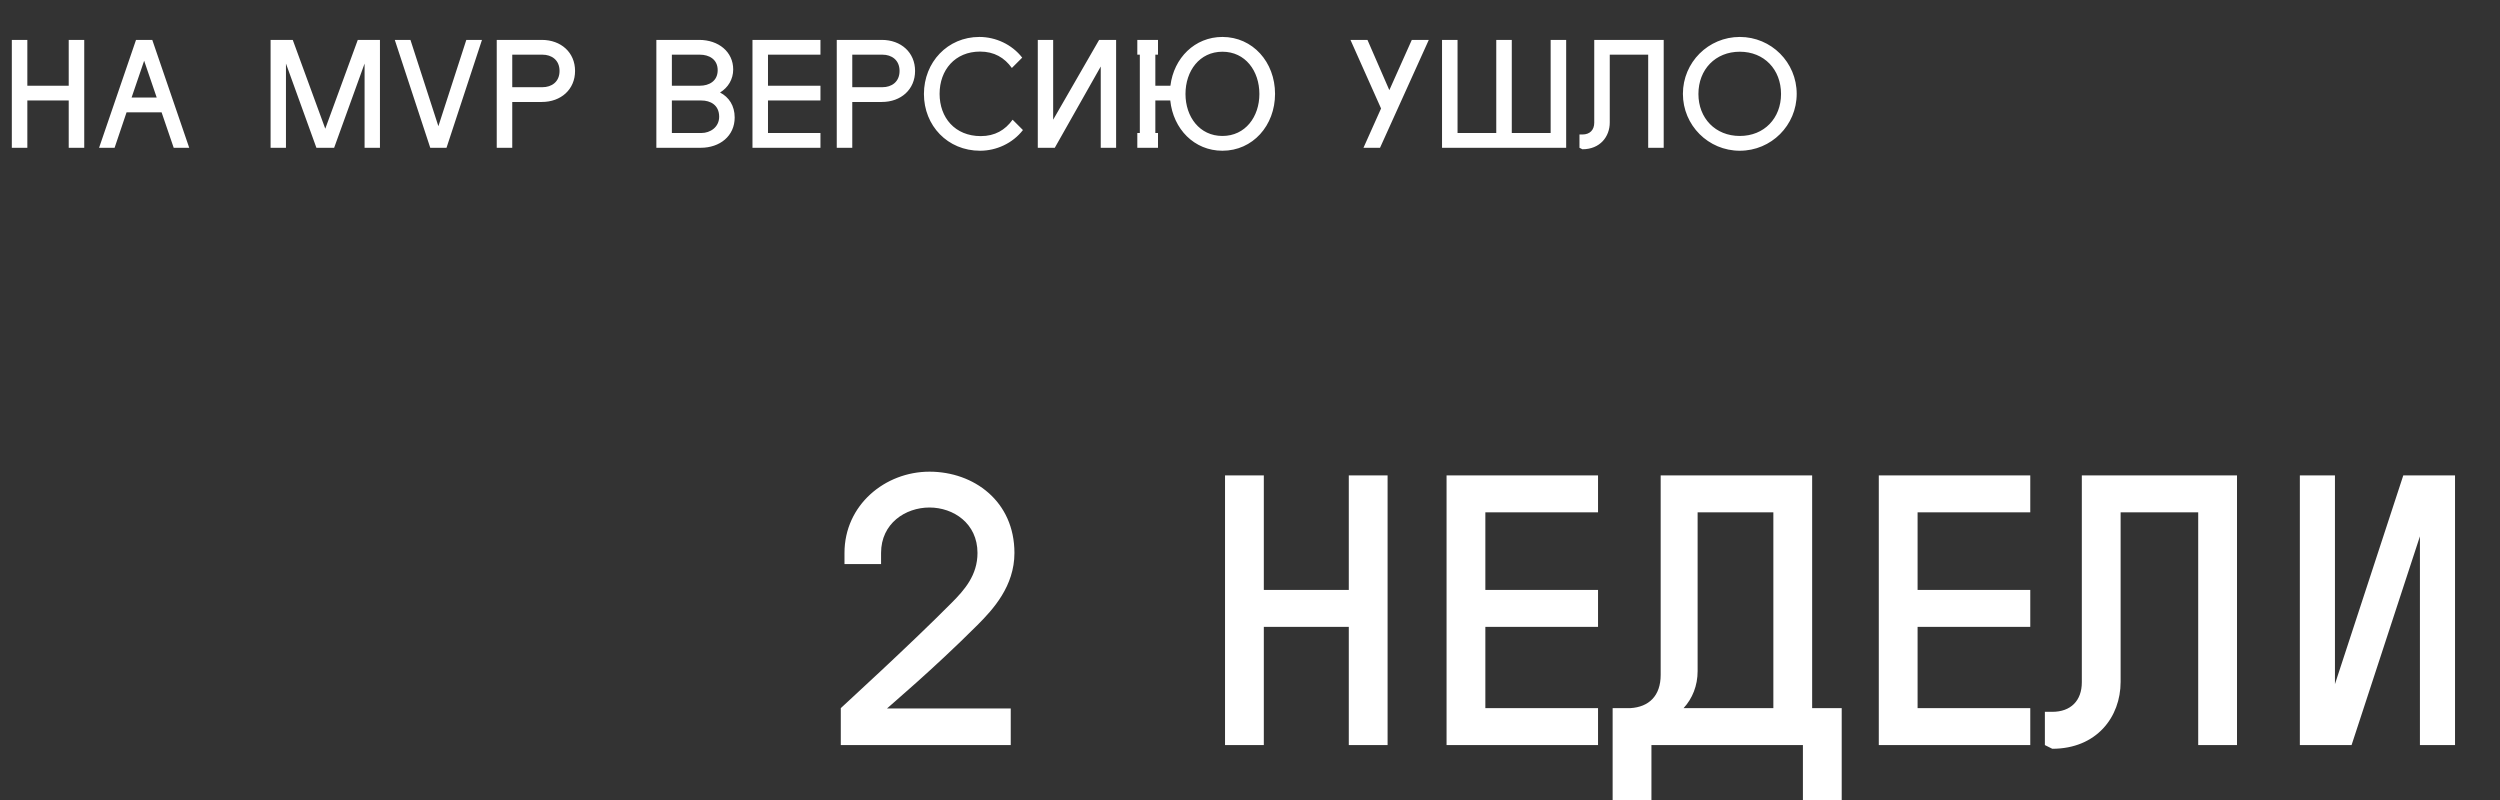
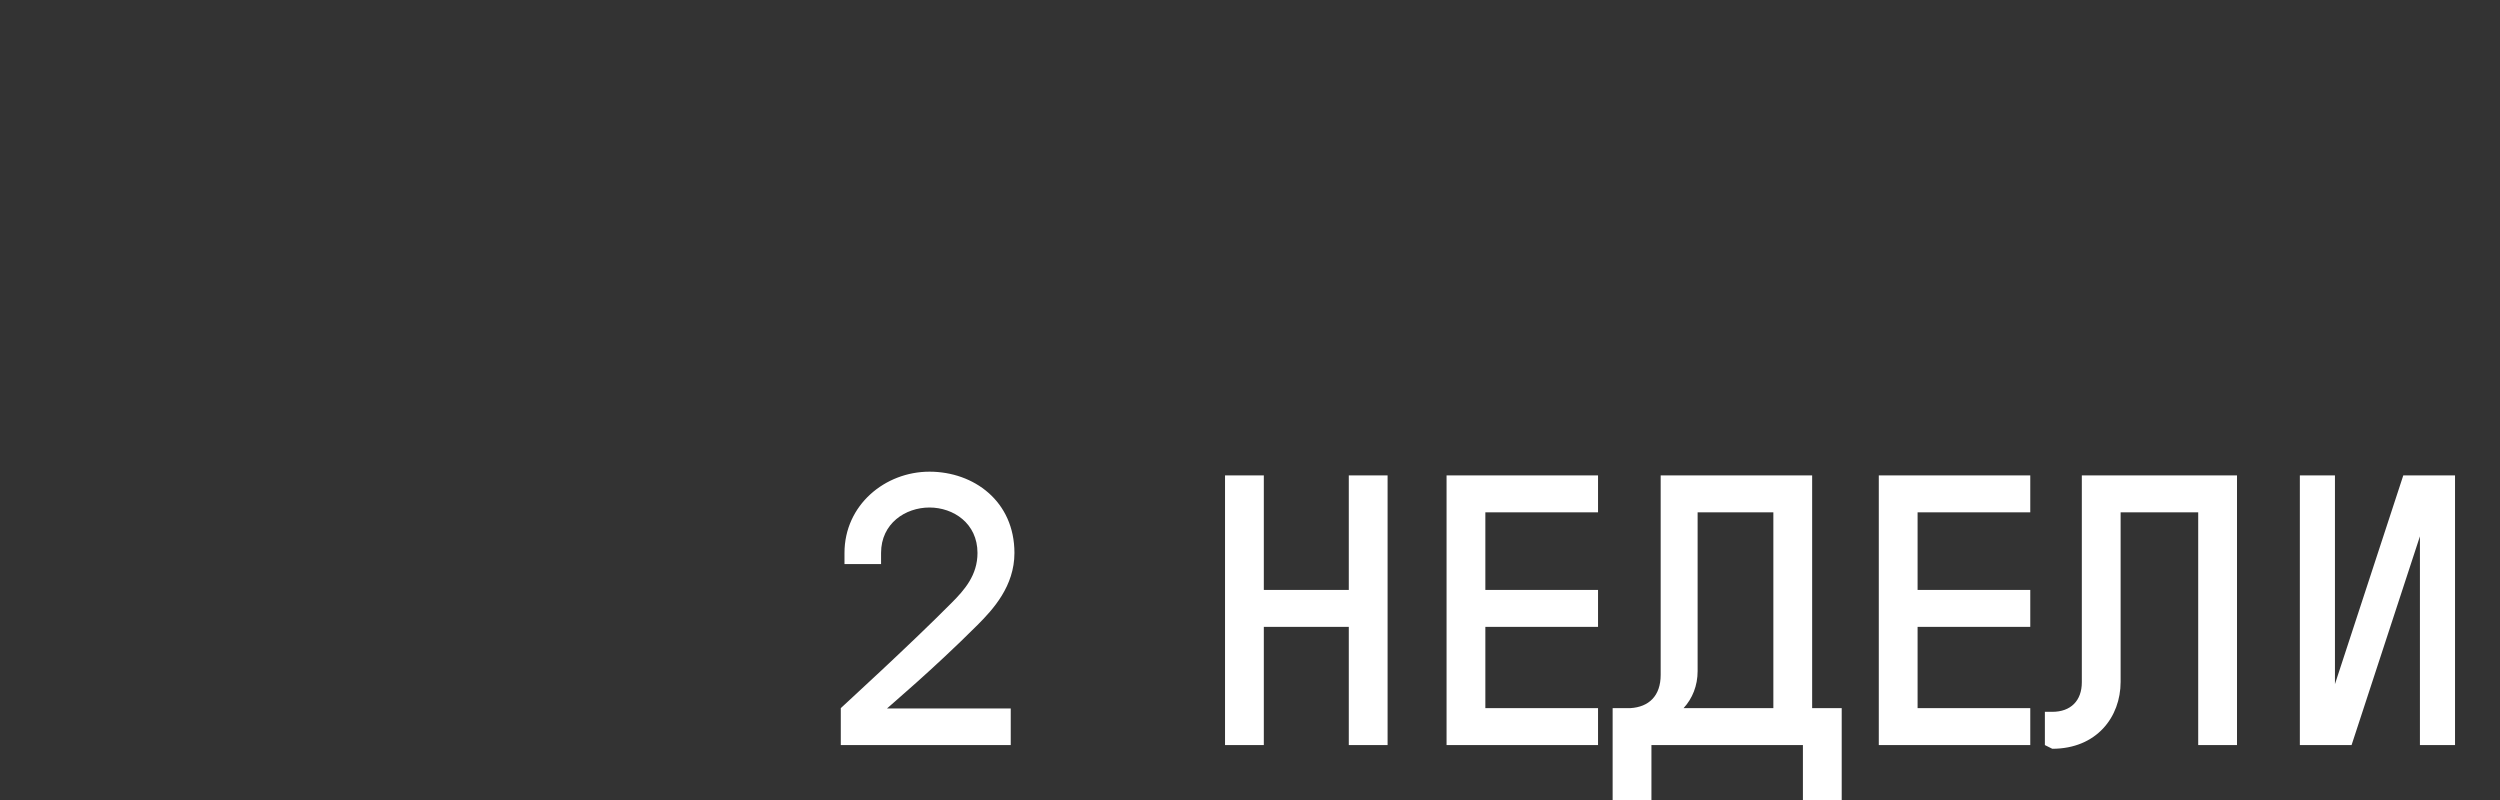
<svg xmlns="http://www.w3.org/2000/svg" width="812" height="260" viewBox="0 0 812 260" fill="none">
  <rect x="0" y="0" width="812" height="260" fill="#333333" stroke="none" />
-   <path d="M22.32 27.84V12.96H27.36V48H22.32V32.64H8.88V48H3.84V12.96H8.88V27.84H22.32ZM37.219 48H32.179L44.179 12.96H49.459L61.459 48H56.419L52.483 36.48H41.107L37.219 48ZM50.899 31.68L46.819 19.728L42.739 31.68H50.899ZM105.647 41.808L116.207 12.96H123.407V48H118.415V20.64L108.527 48H102.767L92.879 20.64V48H87.887V12.96H95.087L105.647 41.808ZM128.226 12.96H133.314L142.386 40.992L151.458 12.96H156.546L145.026 48H139.746L128.226 12.96ZM161.34 48V12.96H175.98C182.22 12.96 186.78 17.04 186.78 23.04C186.78 29.04 182.22 33.12 175.98 33.12H166.38V48H161.34ZM166.38 28.32H176.22C179.1 28.32 181.74 26.64 181.74 23.04C181.74 19.44 179.1 17.76 176.22 17.76H166.38V28.32ZM213.184 48V12.96H227.104C233.344 12.96 238.144 16.8 238.144 22.56C238.144 25.776 236.464 28.464 233.872 30.048C236.752 31.536 238.624 34.32 238.624 38.16C238.624 44.16 233.824 48 227.584 48H213.184ZM218.224 43.2H227.824C230.704 43.2 233.584 41.28 233.584 37.92C233.584 34.08 230.704 32.64 227.824 32.64H218.224V43.2ZM218.224 27.84H227.344C230.224 27.84 233.104 26.4 233.104 22.8C233.104 19.2 230.224 17.76 227.344 17.76H218.224V27.84ZM244.403 48V12.96H266.483V17.76H249.443V27.84H266.483V32.64H249.443V43.2H266.483V48H244.403ZM271.778 48V12.96H286.418C292.658 12.96 297.218 17.04 297.218 23.04C297.218 29.04 292.658 33.12 286.418 33.12H276.818V48H271.778ZM276.818 28.32H286.658C289.538 28.32 292.177 26.64 292.177 23.04C292.177 19.44 289.538 17.76 286.658 17.76H276.818V28.32ZM300.092 30.528C300.092 20.208 307.772 12 318.092 12C323.372 12 328.652 14.4 332.012 18.72L328.652 22.08C326.252 18.72 322.892 16.752 318.332 16.752C310.172 16.752 305.18 22.752 305.18 30.48C305.18 38.208 310.172 44.208 318.572 44.208C323.132 44.208 326.492 42.24 328.892 38.88L332.252 42.24C328.892 46.56 323.612 48.96 318.332 48.96C307.772 48.96 300.092 40.8 300.092 30.528ZM342.066 12.96V38.88L356.994 12.96H362.514V48H357.522V21.6L342.594 48H337.074V12.96H342.066ZM369.399 48V43.2H370.215V17.76H369.399V12.96H376.119V17.76H375.255V27.84H380.151C381.255 18.816 388.071 12 397.047 12C406.887 12 414.135 20.16 414.135 30.48C414.135 40.8 406.887 48.96 397.047 48.96C387.879 48.96 381.063 41.904 380.103 32.64H375.255V43.2H376.119V48H369.399ZM385.047 30.528C385.047 37.92 389.607 44.16 397.047 44.16C404.487 44.16 409.047 37.92 409.047 30.528C409.047 23.04 404.487 16.8 397.047 16.8C389.607 16.8 385.047 23.04 385.047 30.528ZM438.632 12.96H444.152L451.256 29.28L458.552 12.96H464.072L448.232 48H442.856L448.568 35.232L438.632 12.96ZM485.987 43.2V12.96H491.027V43.2H503.651V12.96H508.691V48H468.371V12.96H473.411V43.2H485.987ZM517.811 39.84V12.96H540.371V48H535.331V17.76H522.851V39.792C522.851 44.352 519.731 48.48 513.971 48.48L513.011 48V43.68H513.971C516.371 43.68 517.811 42.24 517.811 39.84ZM546.608 30.48C546.608 20.256 554.864 12 565.088 12C575.312 12 583.568 20.256 583.568 30.48C583.568 40.704 575.312 48.96 565.088 48.96C554.864 48.96 546.608 40.704 546.608 30.48ZM551.648 30.528C551.648 38.4 557.168 44.16 565.088 44.16C573.008 44.16 578.48 38.4 578.48 30.528C578.48 22.56 573.008 16.8 565.088 16.8C557.168 16.8 551.648 22.56 551.648 30.528Z" fill="white" />
  <path d="M274.289 183.2V179.6C274.289 164 287.489 153.2 301.889 153.2C316.289 153.2 329.489 162.8 329.489 179.6C329.489 190.4 322.529 197.96 317.489 203C303.089 217.4 288.809 229.4 288.089 230.12H328.289V242H273.089V230C273.809 229.28 295.289 209.72 309.089 195.8C313.289 191.6 317.489 186.8 317.489 179.6C317.489 170 309.689 164.84 301.889 164.84C294.089 164.84 286.169 170 286.169 179.6V183.2H274.289ZM438.089 191.6V154.4H450.689V242H438.089V203.6H410.489V242H397.889V154.4H410.489V191.6H438.089ZM469.842 242V154.4H519.042V166.4H482.442V191.6H519.042V203.6H482.442V230H519.042V242H469.842ZM539.386 219.2V154.4H588.586V230H598.186V260H585.586V242H536.386V260H523.786V230H529.546C535.546 229.64 539.386 226.04 539.386 219.2ZM546.826 230H575.986V166.4H551.386V218C551.386 222.68 549.706 226.88 546.826 230ZM610.233 242V154.4H659.433V166.4H622.833V191.6H659.433V203.6H622.833V230H659.433V242H610.233ZM676.177 221.6V154.4H726.577V242H713.977V166.4H688.777V221.48C688.777 232.88 680.977 243.2 666.577 243.2L664.177 242V231.2H666.577C672.577 231.2 676.177 227.6 676.177 221.6ZM758.391 154.4V222.2L780.591 154.4H797.391V242H785.991V174.2L763.791 242H746.991V154.4H758.391Z" fill="white" />
</svg>